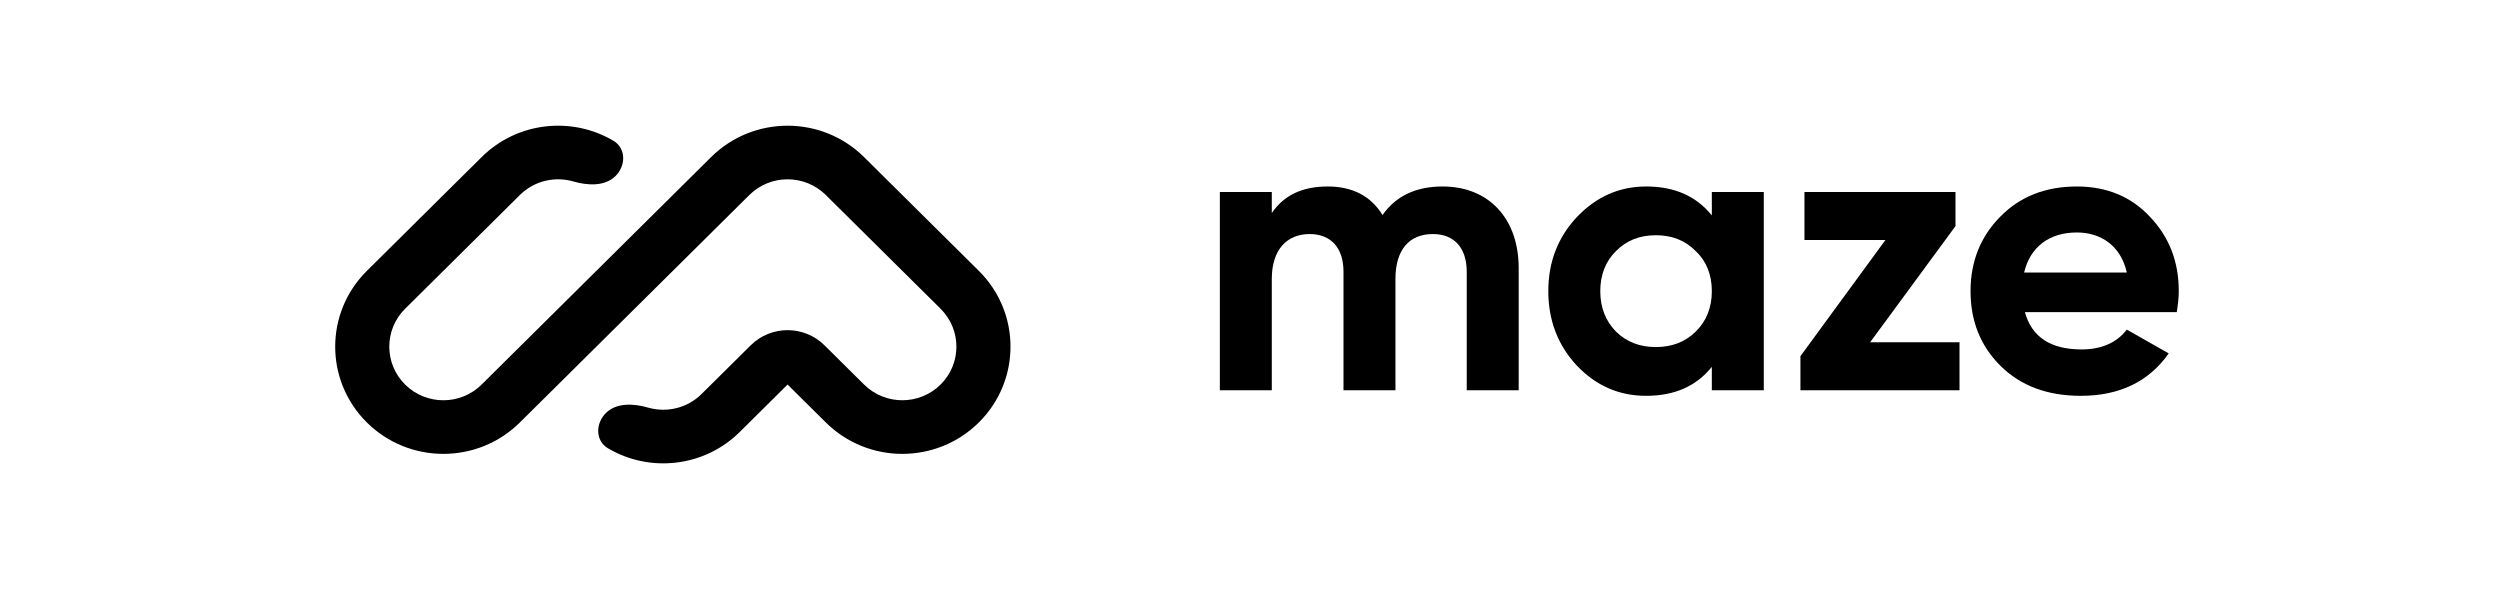
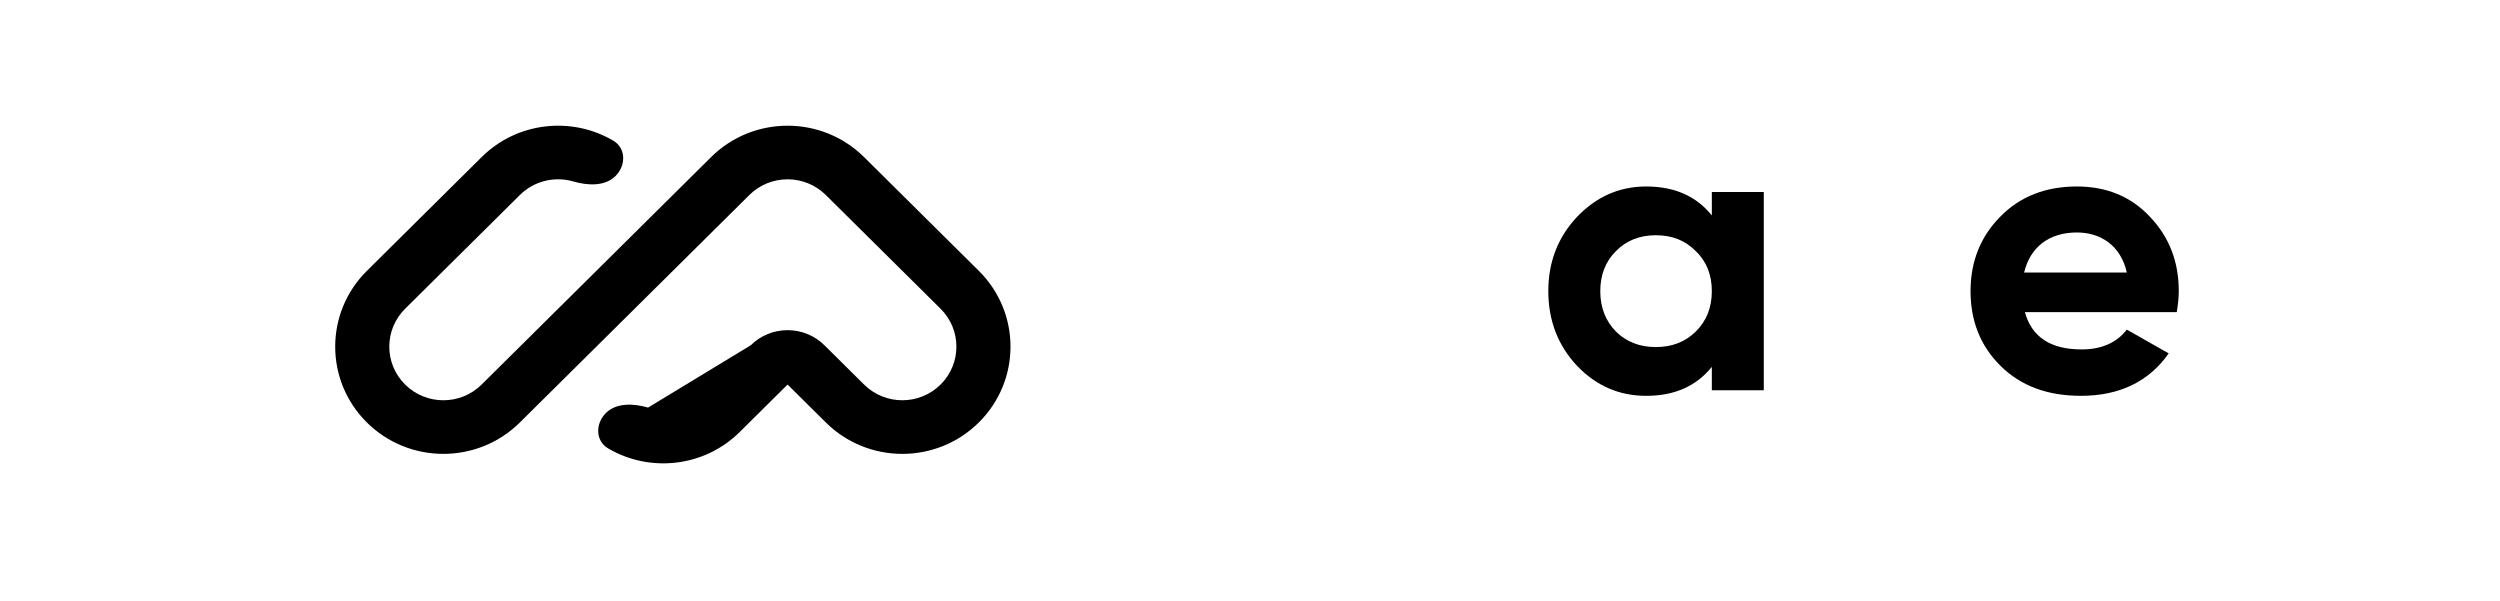
<svg xmlns="http://www.w3.org/2000/svg" width="179" height="43" viewBox="0 0 179 43" fill="none">
-   <path fill-rule="evenodd" clip-rule="evenodd" d="M26.268 30.249C23.244 27.25 23.244 22.39 26.269 19.392L34.484 11.249C37.041 8.714 40.941 8.322 43.913 10.073C44.833 10.614 44.825 11.856 44.068 12.606C43.312 13.355 42.078 13.291 41.051 12.993C39.737 12.612 38.259 12.935 37.222 13.963L29.007 22.106C27.495 23.605 27.495 26.035 29.007 27.534C30.519 29.034 32.971 29.034 34.484 27.534L50.914 11.249C53.939 8.251 58.843 8.251 61.868 11.249L70.083 19.392C73.108 22.39 73.108 27.251 70.083 30.249C67.058 33.247 62.154 33.247 59.13 30.249L56.391 27.534L52.968 30.927C50.411 33.462 46.511 33.854 43.539 32.103C42.619 31.562 42.627 30.32 43.384 29.57C44.14 28.821 45.374 28.885 46.401 29.183C47.715 29.564 49.193 29.24 50.23 28.213L53.751 24.723C55.209 23.278 57.573 23.278 59.032 24.723L61.868 27.534C63.38 29.033 65.832 29.033 67.345 27.534C68.857 26.035 68.857 23.605 67.345 22.106L59.129 13.963C57.617 12.464 55.165 12.464 53.653 13.963L37.222 30.249C34.197 33.247 29.293 33.247 26.268 30.249Z" fill="black" />
-   <path d="M103.288 13.352C101.384 13.352 99.943 14.033 98.991 15.396C98.155 14.033 96.828 13.352 95.069 13.352C93.252 13.352 91.926 13.976 91.061 15.254V13.749H87.341V27.943H91.061V19.966C91.061 17.894 92.128 16.758 93.772 16.758C95.3 16.758 96.194 17.752 96.194 19.455V27.943H99.914V19.966C99.914 17.894 100.894 16.758 102.596 16.758C104.124 16.758 105.018 17.752 105.018 19.455V27.943H108.738V19.2C108.738 15.651 106.604 13.352 103.288 13.352Z" fill="black" />
+   <path fill-rule="evenodd" clip-rule="evenodd" d="M26.268 30.249C23.244 27.25 23.244 22.39 26.269 19.392L34.484 11.249C37.041 8.714 40.941 8.322 43.913 10.073C44.833 10.614 44.825 11.856 44.068 12.606C43.312 13.355 42.078 13.291 41.051 12.993C39.737 12.612 38.259 12.935 37.222 13.963L29.007 22.106C27.495 23.605 27.495 26.035 29.007 27.534C30.519 29.034 32.971 29.034 34.484 27.534L50.914 11.249C53.939 8.251 58.843 8.251 61.868 11.249L70.083 19.392C73.108 22.39 73.108 27.251 70.083 30.249C67.058 33.247 62.154 33.247 59.13 30.249L56.391 27.534L52.968 30.927C50.411 33.462 46.511 33.854 43.539 32.103C42.619 31.562 42.627 30.32 43.384 29.57C44.14 28.821 45.374 28.885 46.401 29.183L53.751 24.723C55.209 23.278 57.573 23.278 59.032 24.723L61.868 27.534C63.38 29.033 65.832 29.033 67.345 27.534C68.857 26.035 68.857 23.605 67.345 22.106L59.129 13.963C57.617 12.464 55.165 12.464 53.653 13.963L37.222 30.249C34.197 33.247 29.293 33.247 26.268 30.249Z" fill="black" />
  <path d="M122.567 15.424C121.443 14.033 119.885 13.352 117.867 13.352C115.935 13.352 114.291 14.09 112.907 15.537C111.552 16.985 110.859 18.745 110.859 20.846C110.859 22.947 111.552 24.735 112.907 26.183C114.291 27.631 115.935 28.341 117.867 28.341C119.885 28.341 121.443 27.659 122.567 26.268V27.943H126.287V13.749H122.567V15.424ZM115.704 23.742C114.954 22.975 114.58 22.01 114.58 20.846C114.58 19.682 114.954 18.717 115.704 17.979C116.454 17.212 117.405 16.843 118.559 16.843C119.713 16.843 120.664 17.212 121.414 17.979C122.193 18.717 122.567 19.682 122.567 20.846C122.567 22.01 122.193 22.975 121.414 23.742C120.664 24.48 119.713 24.849 118.559 24.849C117.405 24.849 116.454 24.48 115.704 23.742Z" fill="black" />
-   <path d="M140.013 16.19V13.749H129.199V17.184H134.996L128.911 25.502V27.943H140.301V24.508H133.9L140.013 16.19Z" fill="black" />
  <path d="M155.856 22.351C155.942 21.811 156 21.329 156 20.846C156 18.717 155.308 16.957 153.924 15.509C152.569 14.061 150.809 13.352 148.704 13.352C146.484 13.352 144.638 14.061 143.225 15.509C141.812 16.928 141.091 18.717 141.091 20.846C141.091 23.004 141.812 24.792 143.254 26.212C144.696 27.631 146.599 28.341 148.993 28.341C151.761 28.341 153.866 27.319 155.279 25.303L152.28 23.6C151.559 24.537 150.463 25.019 149.05 25.019C146.83 25.019 145.475 24.139 144.984 22.351H155.856ZM144.927 19.512C145.359 17.695 146.714 16.645 148.704 16.645C150.406 16.645 151.847 17.581 152.28 19.512H144.927Z" fill="black" />
</svg>